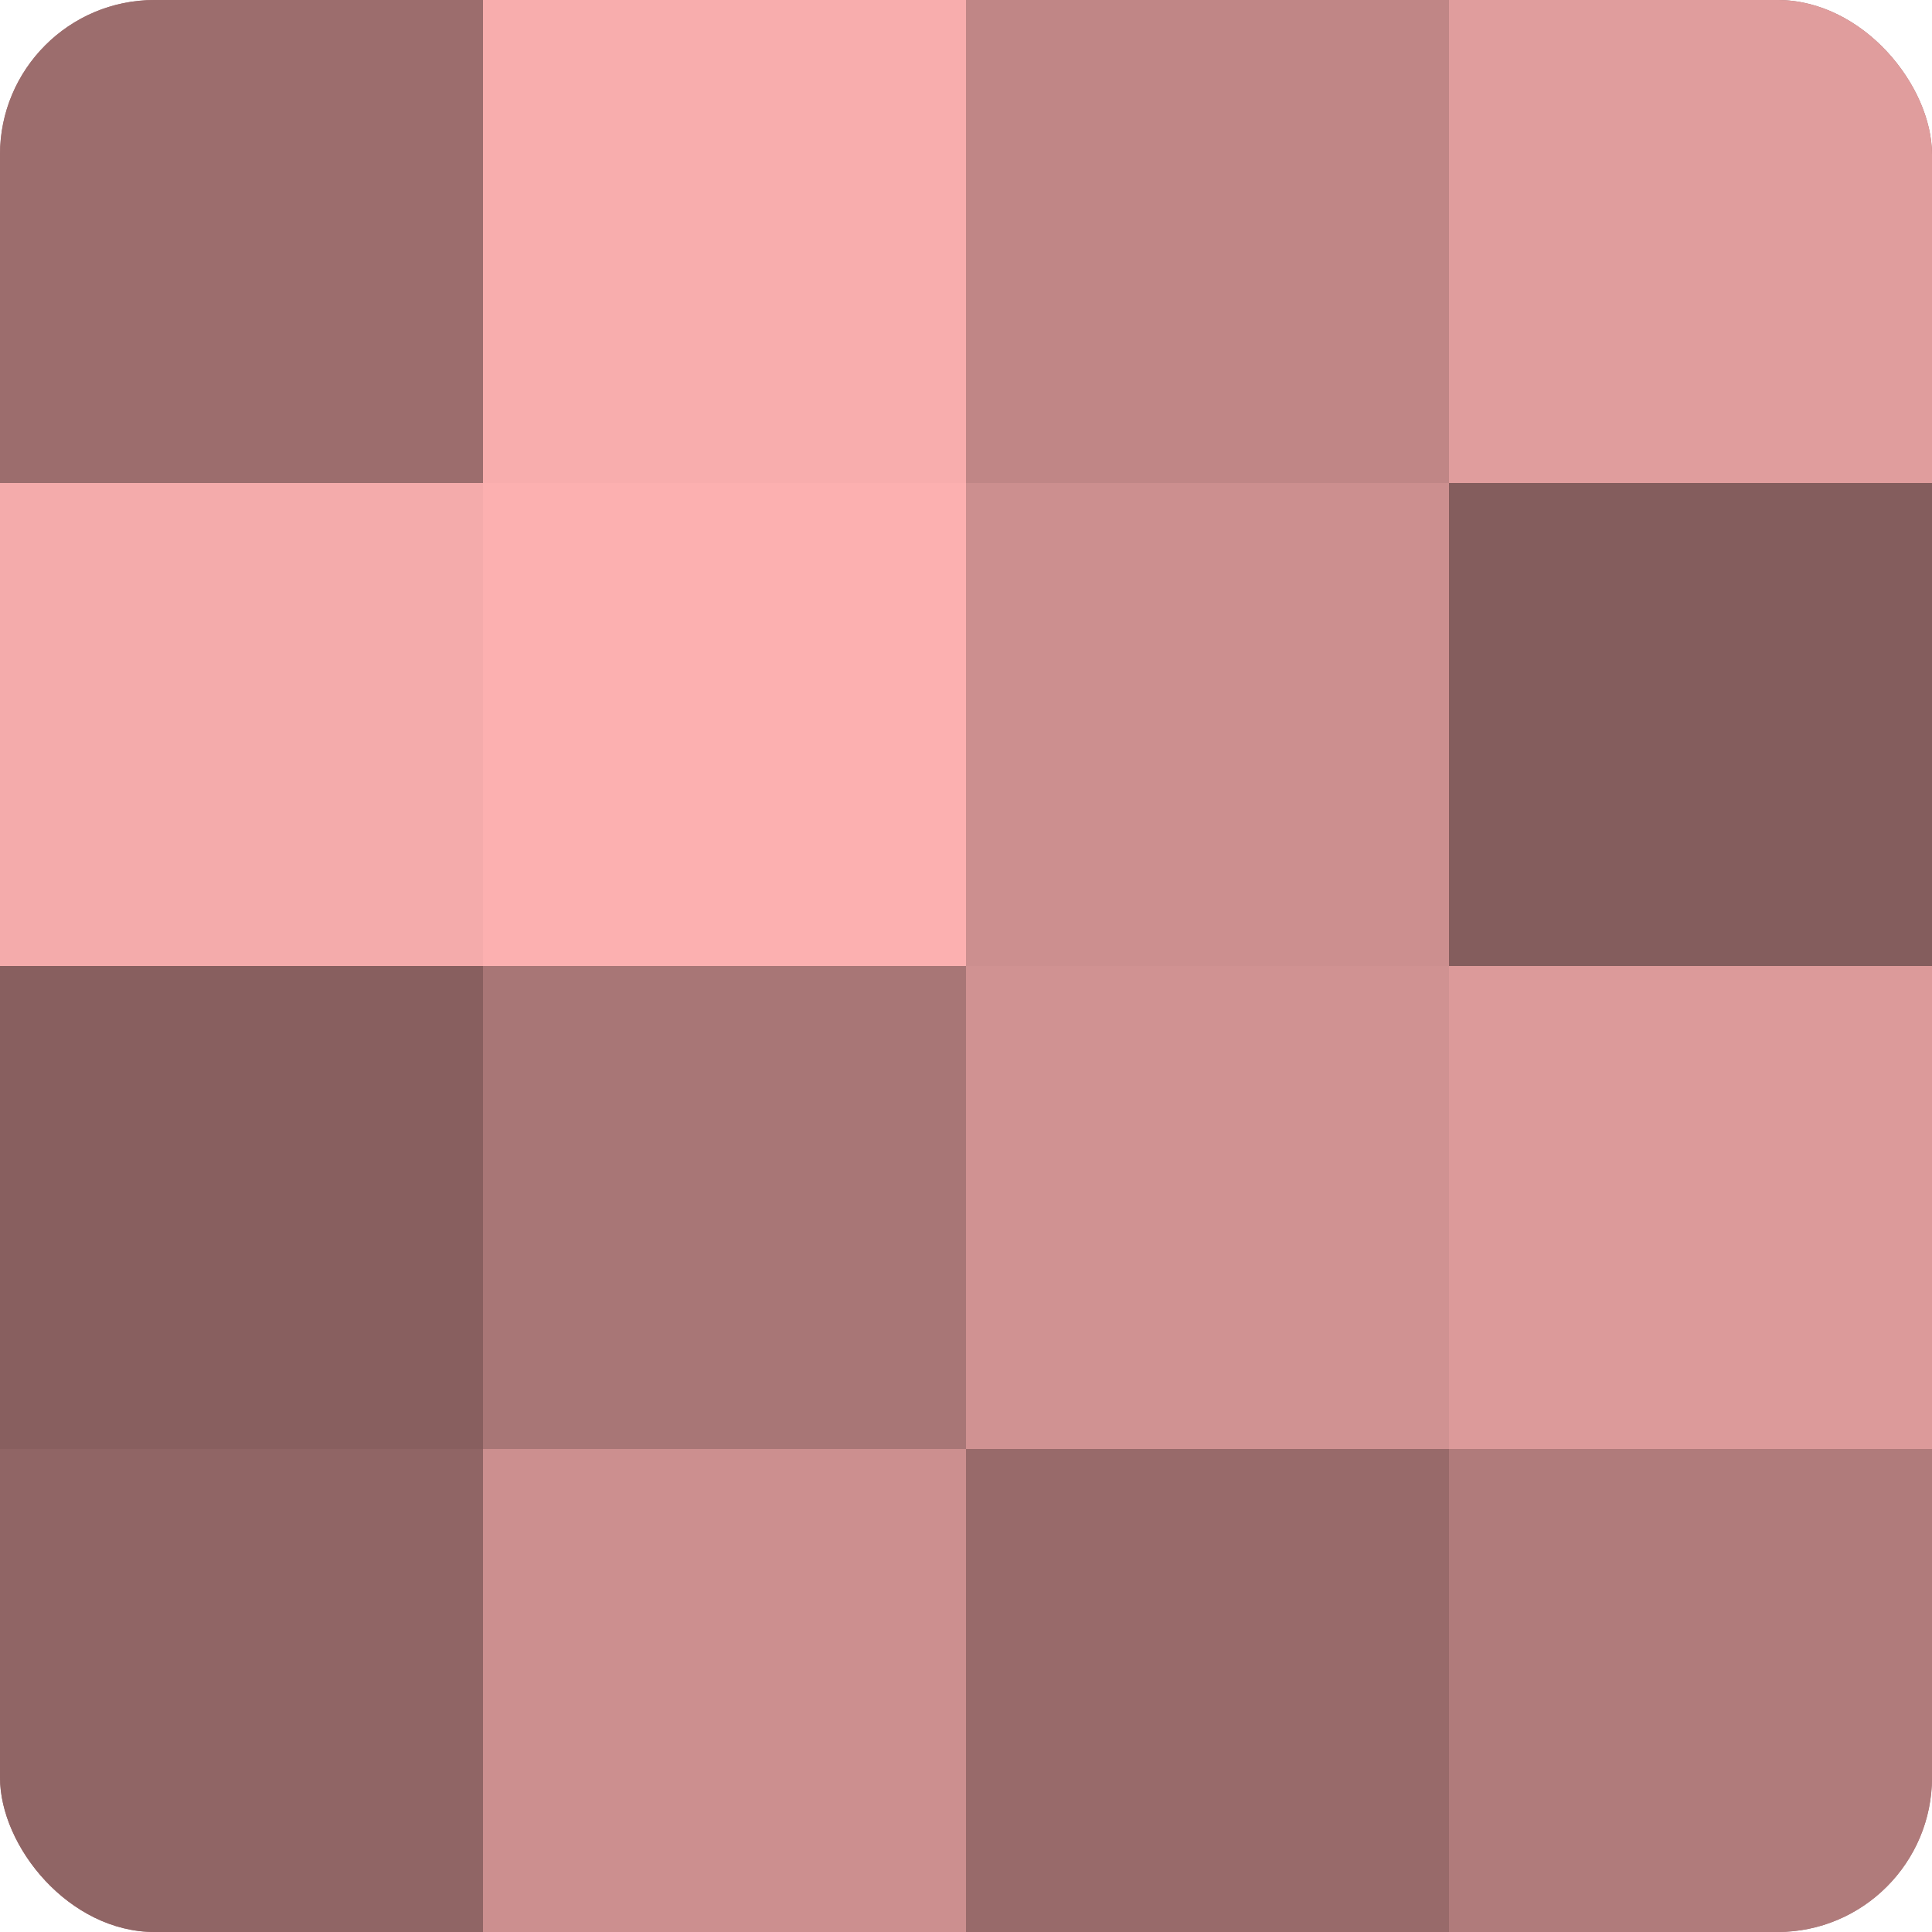
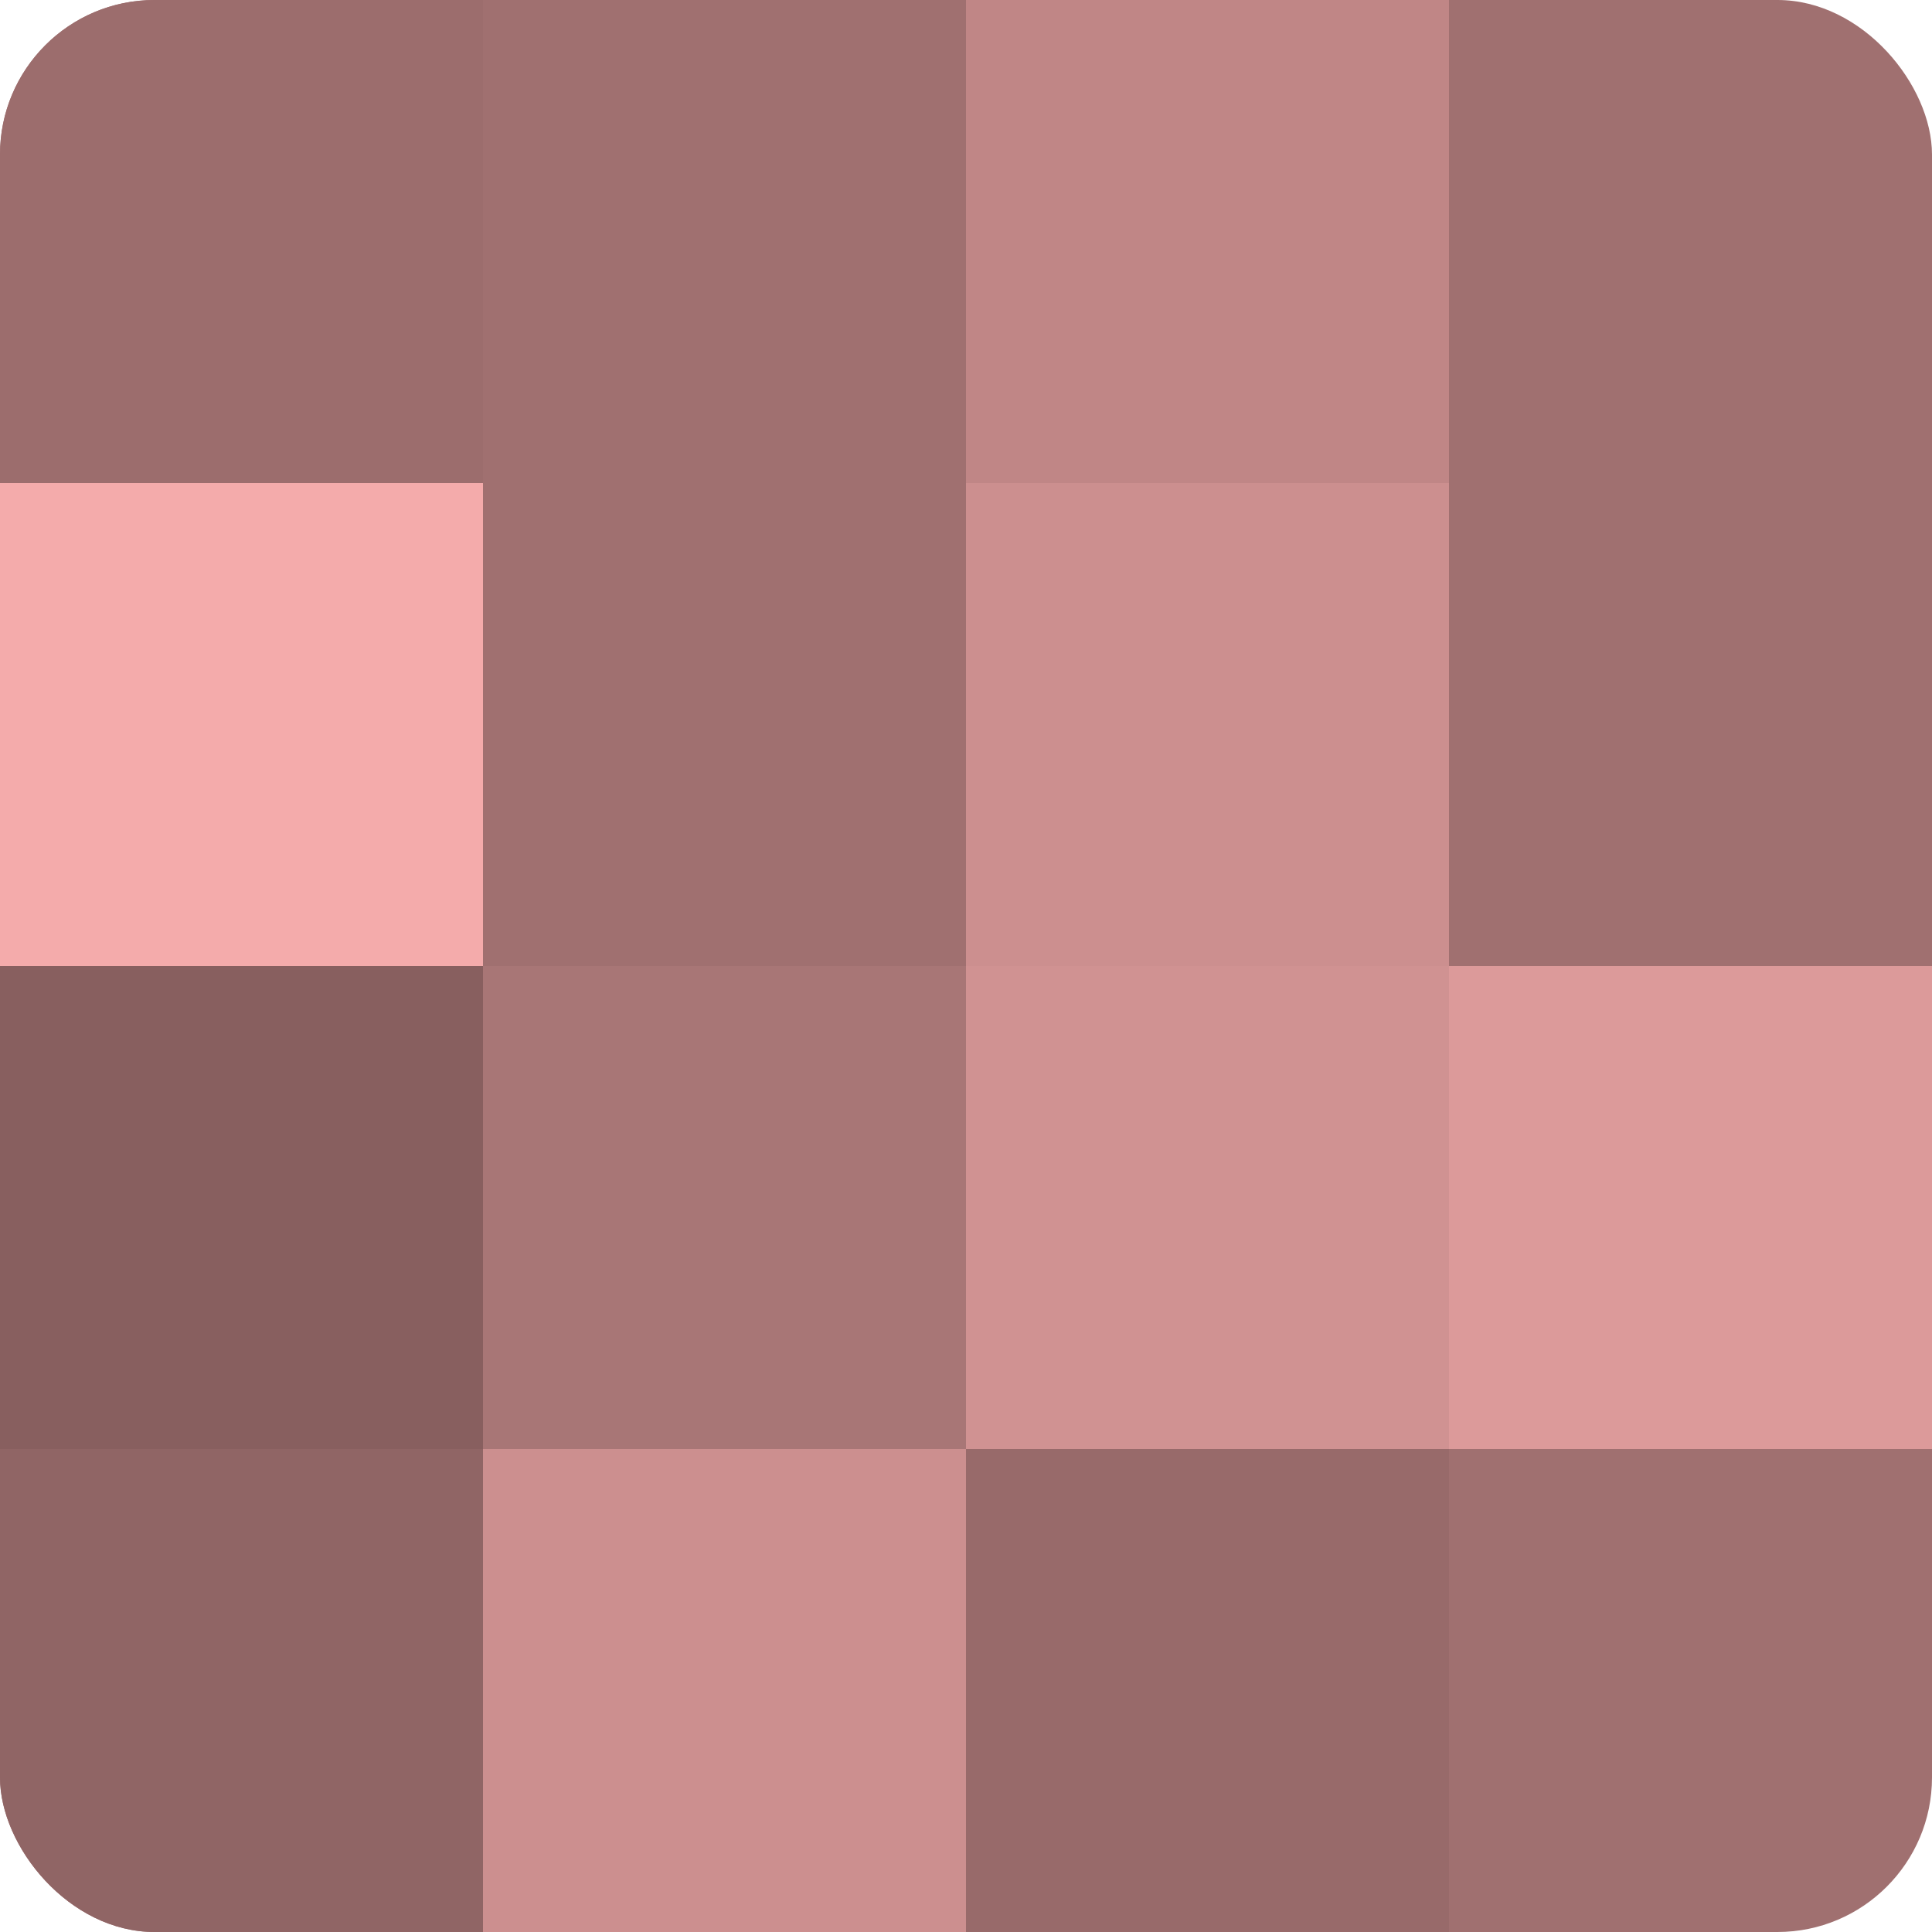
<svg xmlns="http://www.w3.org/2000/svg" width="60" height="60" viewBox="0 0 100 100" preserveAspectRatio="xMidYMid meet">
  <defs>
    <clipPath id="c" width="100" height="100">
      <rect width="100" height="100" rx="8" ry="8" />
    </clipPath>
  </defs>
  <g clip-path="url(#c)">
    <rect width="100" height="100" fill="#a07070" />
    <rect width="25" height="25" fill="#9c6d6d" />
    <rect y="25" width="25" height="25" fill="#f4abab" />
    <rect y="50" width="25" height="25" fill="#885f5f" />
    <rect y="75" width="25" height="25" fill="#906565" />
-     <rect x="25" width="25" height="25" fill="#f8adad" />
-     <rect x="25" y="25" width="25" height="25" fill="#fcb0b0" />
    <rect x="25" y="50" width="25" height="25" fill="#a87676" />
    <rect x="25" y="75" width="25" height="25" fill="#cc8f8f" />
    <rect x="50" width="25" height="25" fill="#c08686" />
    <rect x="50" y="25" width="25" height="25" fill="#cc8f8f" />
    <rect x="50" y="50" width="25" height="25" fill="#d09292" />
    <rect x="50" y="75" width="25" height="25" fill="#986a6a" />
-     <rect x="75" width="25" height="25" fill="#e09d9d" />
-     <rect x="75" y="25" width="25" height="25" fill="#845d5d" />
    <rect x="75" y="50" width="25" height="25" fill="#dc9a9a" />
-     <rect x="75" y="75" width="25" height="25" fill="#b07b7b" />
  </g>
</svg>